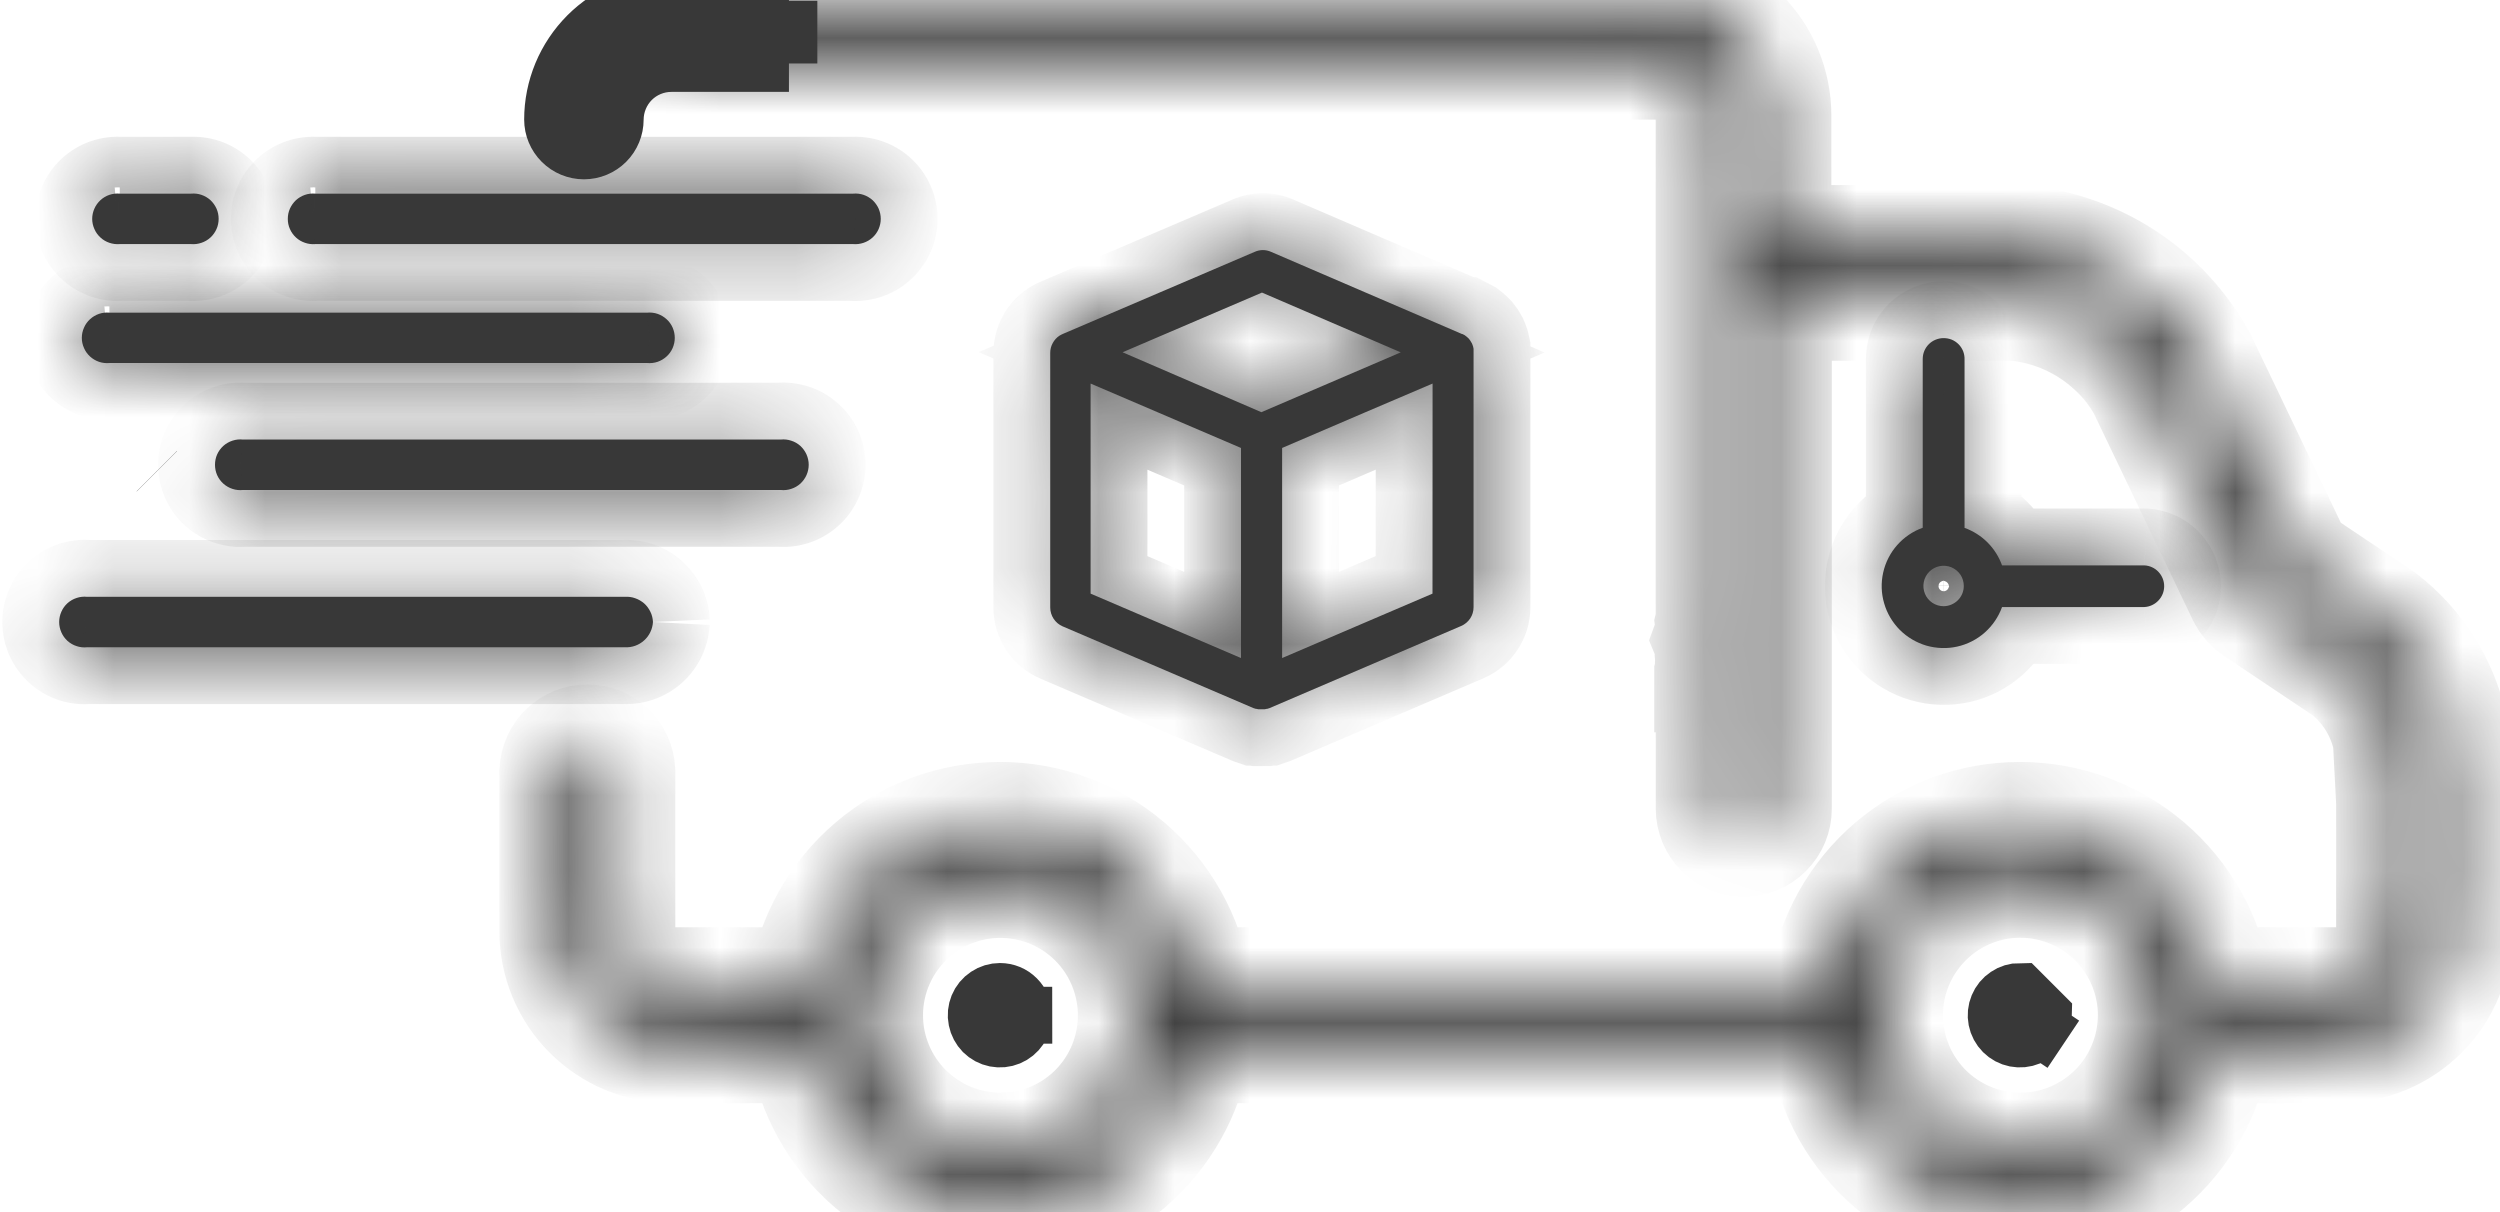
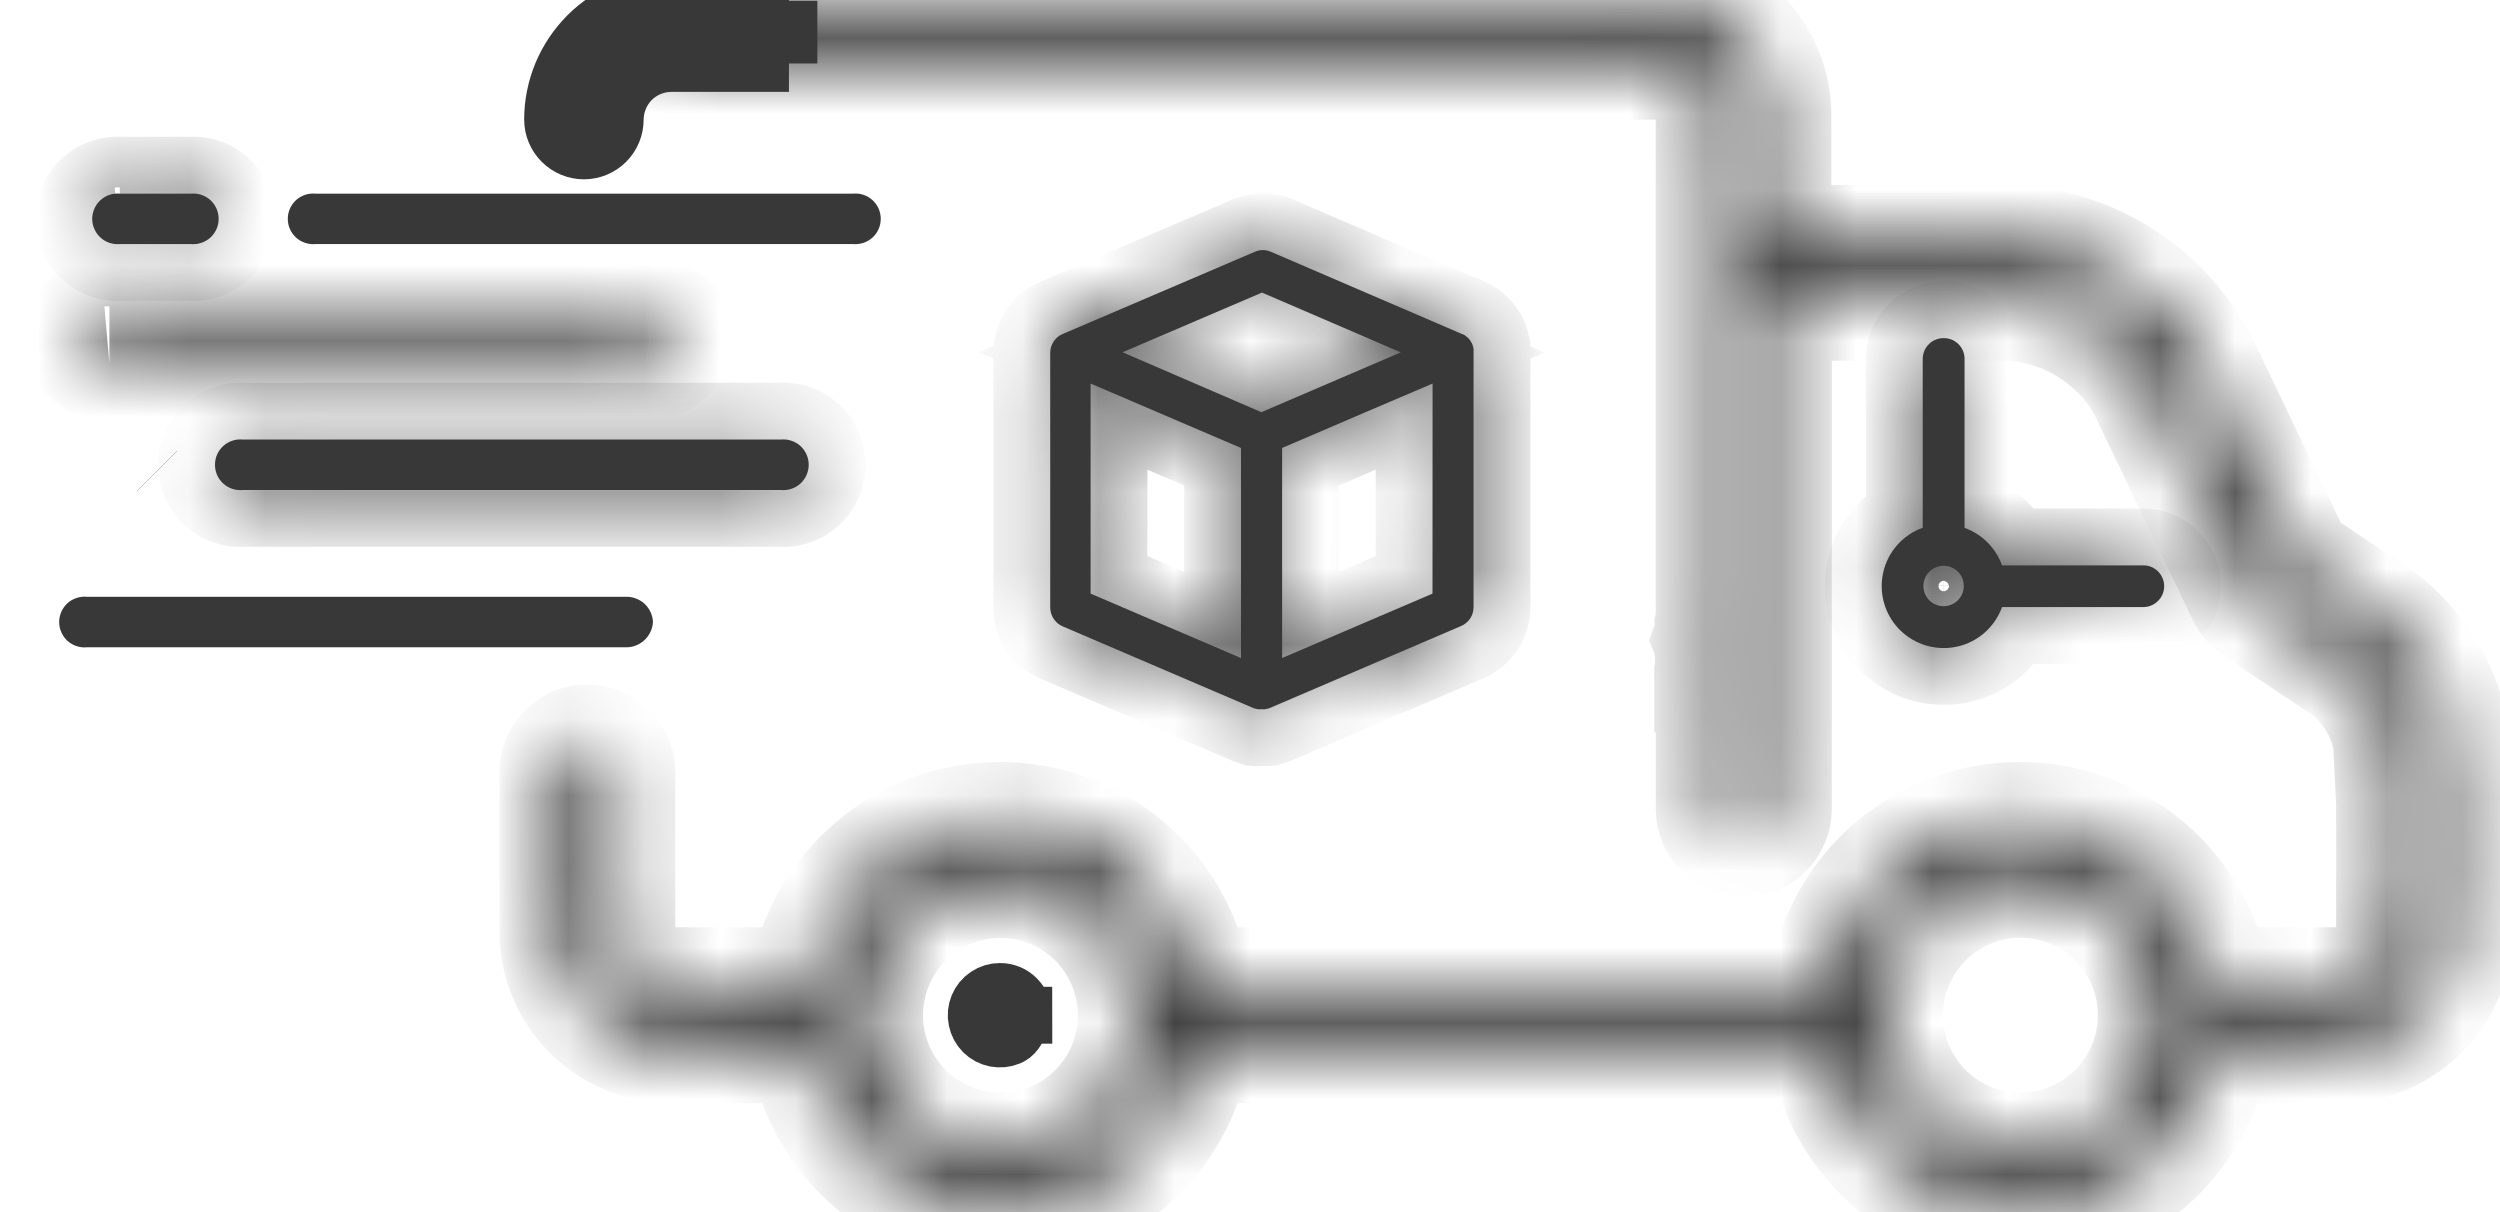
<svg xmlns="http://www.w3.org/2000/svg" width="33" height="16" viewBox="0 0 33 16" fill="none">
  <path d="M2.069 6.219L2.071 6.221L2.069 6.219Z" fill="#383838" stroke="#383838" stroke-width="0.75" />
  <mask id="path-2-inside-1_1656_4990" fill="white">
    <path d="M3.207 5.802C3.16 5.797 3.113 5.802 3.068 5.817C3.024 5.831 2.983 5.855 2.948 5.886C2.913 5.918 2.885 5.956 2.866 5.999C2.847 6.042 2.838 6.088 2.838 6.135C2.838 6.182 2.847 6.228 2.866 6.271C2.885 6.314 2.913 6.352 2.948 6.384C2.983 6.415 3.024 6.439 3.068 6.453C3.113 6.468 3.16 6.473 3.207 6.468H10.306C10.352 6.473 10.4 6.468 10.444 6.453C10.489 6.439 10.53 6.415 10.565 6.384C10.599 6.352 10.627 6.314 10.646 6.271C10.665 6.228 10.675 6.182 10.675 6.135C10.675 6.088 10.665 6.042 10.646 5.999C10.627 5.956 10.599 5.918 10.565 5.886C10.53 5.855 10.489 5.831 10.444 5.817C10.4 5.802 10.352 5.797 10.306 5.802H3.207Z" />
  </mask>
  <path d="M3.207 5.802C3.16 5.797 3.113 5.802 3.068 5.817C3.024 5.831 2.983 5.855 2.948 5.886C2.913 5.918 2.885 5.956 2.866 5.999C2.847 6.042 2.838 6.088 2.838 6.135C2.838 6.182 2.847 6.228 2.866 6.271C2.885 6.314 2.913 6.352 2.948 6.384C2.983 6.415 3.024 6.439 3.068 6.453C3.113 6.468 3.16 6.473 3.207 6.468H10.306C10.352 6.473 10.4 6.468 10.444 6.453C10.489 6.439 10.53 6.415 10.565 6.384C10.599 6.352 10.627 6.314 10.646 6.271C10.665 6.228 10.675 6.182 10.675 6.135C10.675 6.088 10.665 6.042 10.646 5.999C10.627 5.956 10.599 5.918 10.565 5.886C10.53 5.855 10.489 5.831 10.444 5.817C10.4 5.802 10.352 5.797 10.306 5.802H3.207Z" fill="#383838" />
  <path d="M3.207 5.802L3.13 6.548L3.168 6.552H3.207V5.802ZM2.838 6.135H2.088H2.838ZM3.207 6.468V5.718H3.168L3.13 5.722L3.207 6.468ZM10.306 6.468L10.382 5.722L10.344 5.718H10.306V6.468ZM10.675 6.135H11.425H10.675ZM10.306 5.802V6.552H10.344L10.382 6.548L10.306 5.802ZM3.283 5.056C3.132 5.04 2.979 5.057 2.835 5.104L3.301 6.529C3.246 6.547 3.188 6.554 3.13 6.548L3.283 5.056ZM2.835 5.104C2.691 5.151 2.558 5.228 2.445 5.33L3.451 6.443C3.408 6.482 3.357 6.511 3.301 6.529L2.835 5.104ZM2.445 5.33C2.333 5.431 2.243 5.556 2.181 5.694L3.552 6.304C3.528 6.357 3.494 6.404 3.451 6.443L2.445 5.33ZM2.181 5.694C2.119 5.833 2.088 5.983 2.088 6.135H3.587C3.587 6.193 3.575 6.251 3.552 6.304L2.181 5.694ZM2.088 6.135C2.088 6.287 2.119 6.437 2.181 6.576L3.552 5.966C3.575 6.02 3.587 6.077 3.587 6.135H2.088ZM2.181 6.576C2.243 6.714 2.333 6.839 2.445 6.94L3.451 5.827C3.494 5.866 3.528 5.913 3.552 5.966L2.181 6.576ZM2.445 6.94C2.558 7.042 2.691 7.119 2.835 7.166L3.301 5.741C3.357 5.759 3.408 5.788 3.451 5.827L2.445 6.94ZM2.835 7.166C2.979 7.213 3.132 7.23 3.283 7.214L3.13 5.722C3.188 5.716 3.246 5.723 3.301 5.741L2.835 7.166ZM3.207 7.218H10.306V5.718H3.207V7.218ZM10.229 7.214C10.38 7.23 10.533 7.213 10.677 7.166L10.211 5.741C10.266 5.723 10.325 5.716 10.382 5.722L10.229 7.214ZM10.677 7.166C10.822 7.119 10.954 7.042 11.067 6.94L10.062 5.827C10.105 5.788 10.156 5.759 10.211 5.741L10.677 7.166ZM11.067 6.94C11.18 6.839 11.27 6.714 11.332 6.576L9.961 5.966C9.984 5.913 10.019 5.866 10.062 5.827L11.067 6.94ZM11.332 6.576C11.393 6.437 11.425 6.287 11.425 6.135H9.925C9.925 6.077 9.937 6.02 9.961 5.966L11.332 6.576ZM11.425 6.135C11.425 5.983 11.393 5.833 11.332 5.694L9.961 6.304C9.937 6.251 9.925 6.193 9.925 6.135H11.425ZM11.332 5.694C11.27 5.556 11.18 5.431 11.067 5.33L10.062 6.443C10.019 6.404 9.984 6.357 9.961 6.304L11.332 5.694ZM11.067 5.33C10.954 5.228 10.822 5.151 10.677 5.104L10.211 6.529C10.156 6.511 10.105 6.482 10.062 6.443L11.067 5.33ZM10.677 5.104C10.533 5.057 10.38 5.04 10.229 5.056L10.382 6.548C10.325 6.554 10.266 6.547 10.211 6.529L10.677 5.104ZM10.306 5.052H3.207V6.552H10.306V5.052Z" fill="#383838" mask="url(#path-2-inside-1_1656_4990)" />
  <mask id="path-4-inside-2_1656_4990" fill="white">
    <path d="M31.587 10.59V12.292C31.587 12.477 31.514 12.655 31.383 12.786C31.252 12.917 31.074 12.99 30.889 12.99H29.225C29.127 12.381 28.815 11.827 28.345 11.427C27.876 11.027 27.279 10.808 26.662 10.808C26.046 10.808 25.449 11.027 24.979 11.427C24.51 11.827 24.198 12.381 24.1 12.99H15.763C15.664 12.381 15.352 11.827 14.883 11.427C14.413 11.027 13.817 10.808 13.2 10.808C12.583 10.808 11.986 11.027 11.517 11.427C11.047 11.827 10.735 12.381 10.637 12.99H8.862C8.771 12.99 8.68 12.972 8.595 12.937C8.51 12.902 8.434 12.851 8.369 12.786C8.304 12.721 8.253 12.644 8.217 12.559C8.182 12.475 8.164 12.384 8.164 12.292V10.178C8.159 10.072 8.114 9.972 8.037 9.899C7.961 9.826 7.859 9.785 7.753 9.785C7.647 9.785 7.545 9.826 7.469 9.899C7.392 9.972 7.347 10.072 7.342 10.178V12.292C7.342 12.695 7.502 13.081 7.787 13.366C8.071 13.65 8.457 13.811 8.86 13.812H10.636C10.735 14.421 11.046 14.975 11.516 15.375C11.986 15.774 12.582 15.994 13.199 15.994C13.816 15.994 14.412 15.774 14.882 15.375C15.352 14.975 15.664 14.421 15.762 13.812H24.099C24.197 14.421 24.509 14.975 24.979 15.375C25.448 15.774 26.045 15.994 26.662 15.994C27.278 15.994 27.875 15.774 28.345 15.375C28.814 14.975 29.126 14.421 29.224 13.812H30.89C31.293 13.811 31.678 13.65 31.963 13.366C32.248 13.081 32.407 12.695 32.408 12.292V10.21C32.42 9.815 32.337 9.423 32.167 9.066C31.997 8.709 31.744 8.398 31.43 8.159L30.311 7.409L29.044 4.763C28.807 4.324 28.464 3.95 28.047 3.676C27.629 3.402 27.15 3.236 26.653 3.193H26.611H23.424V1.526C23.424 1.123 23.264 0.737 22.979 0.452C22.694 0.167 22.308 0.007 21.905 0.007H8.863C8.807 0.004 8.752 0.013 8.7 0.032C8.648 0.052 8.6 0.082 8.56 0.12C8.519 0.159 8.487 0.205 8.466 0.256C8.444 0.307 8.432 0.362 8.432 0.418C8.432 0.473 8.444 0.529 8.466 0.58C8.487 0.631 8.519 0.677 8.56 0.716C8.6 0.754 8.648 0.784 8.7 0.803C8.752 0.823 8.807 0.832 8.863 0.829H21.907C22.092 0.829 22.269 0.903 22.4 1.033C22.531 1.164 22.605 1.342 22.605 1.527V8.098C22.609 8.144 22.606 8.191 22.595 8.236C22.602 8.301 22.594 8.367 22.572 8.429C22.598 8.49 22.605 8.557 22.591 8.621C22.591 8.628 22.591 8.636 22.595 8.643C22.599 8.676 22.599 8.709 22.595 8.741V8.747C22.6 8.794 22.597 8.841 22.586 8.886C22.586 8.896 22.586 8.906 22.586 8.916H22.606V10.676C22.606 10.785 22.65 10.89 22.727 10.967C22.804 11.044 22.909 11.088 23.018 11.088C23.127 11.088 23.232 11.044 23.309 10.967C23.386 10.89 23.43 10.785 23.43 10.676V4.012H26.594C27.084 4.058 27.544 4.265 27.903 4.602C28.065 4.751 28.202 4.925 28.308 5.119L29.624 7.865C29.656 7.931 29.705 7.988 29.766 8.029L30.978 8.841C31.269 9.073 31.469 9.4 31.544 9.765L31.587 10.59ZM13.205 15.173C12.736 15.173 12.285 14.986 11.953 14.654C11.621 14.322 11.434 13.871 11.434 13.402C11.434 13.051 11.538 12.709 11.733 12.417C11.928 12.126 12.205 11.899 12.528 11.765C12.852 11.631 13.209 11.596 13.553 11.665C13.896 11.733 14.212 11.902 14.46 12.15C14.708 12.398 14.876 12.714 14.944 13.058C15.013 13.402 14.977 13.758 14.843 14.082C14.709 14.406 14.482 14.682 14.19 14.877C13.898 15.072 13.556 15.175 13.205 15.175V15.173ZM26.668 15.173C26.318 15.173 25.975 15.069 25.684 14.874C25.392 14.679 25.166 14.402 25.032 14.078C24.898 13.755 24.863 13.398 24.931 13.054C25 12.71 25.169 12.395 25.417 12.147C25.665 11.899 25.98 11.731 26.324 11.662C26.668 11.594 27.025 11.63 27.348 11.764C27.672 11.898 27.949 12.125 28.143 12.417C28.338 12.709 28.442 13.051 28.442 13.402C28.441 13.635 28.395 13.866 28.305 14.081C28.216 14.296 28.085 14.492 27.92 14.656C27.755 14.821 27.558 14.951 27.343 15.04C27.127 15.129 26.896 15.174 26.663 15.173H26.668Z" />
  </mask>
  <path d="M31.587 10.59V12.292C31.587 12.477 31.514 12.655 31.383 12.786C31.252 12.917 31.074 12.99 30.889 12.99H29.225C29.127 12.381 28.815 11.827 28.345 11.427C27.876 11.027 27.279 10.808 26.662 10.808C26.046 10.808 25.449 11.027 24.979 11.427C24.51 11.827 24.198 12.381 24.1 12.99H15.763C15.664 12.381 15.352 11.827 14.883 11.427C14.413 11.027 13.817 10.808 13.2 10.808C12.583 10.808 11.986 11.027 11.517 11.427C11.047 11.827 10.735 12.381 10.637 12.99H8.862C8.771 12.99 8.68 12.972 8.595 12.937C8.51 12.902 8.434 12.851 8.369 12.786C8.304 12.721 8.253 12.644 8.217 12.559C8.182 12.475 8.164 12.384 8.164 12.292V10.178C8.159 10.072 8.114 9.972 8.037 9.899C7.961 9.826 7.859 9.785 7.753 9.785C7.647 9.785 7.545 9.826 7.469 9.899C7.392 9.972 7.347 10.072 7.342 10.178V12.292C7.342 12.695 7.502 13.081 7.787 13.366C8.071 13.65 8.457 13.811 8.86 13.812H10.636C10.735 14.421 11.046 14.975 11.516 15.375C11.986 15.774 12.582 15.994 13.199 15.994C13.816 15.994 14.412 15.774 14.882 15.375C15.352 14.975 15.664 14.421 15.762 13.812H24.099C24.197 14.421 24.509 14.975 24.979 15.375C25.448 15.774 26.045 15.994 26.662 15.994C27.278 15.994 27.875 15.774 28.345 15.375C28.814 14.975 29.126 14.421 29.224 13.812H30.89C31.293 13.811 31.678 13.65 31.963 13.366C32.248 13.081 32.407 12.695 32.408 12.292V10.21C32.42 9.815 32.337 9.423 32.167 9.066C31.997 8.709 31.744 8.398 31.43 8.159L30.311 7.409L29.044 4.763C28.807 4.324 28.464 3.95 28.047 3.676C27.629 3.402 27.15 3.236 26.653 3.193H26.611H23.424V1.526C23.424 1.123 23.264 0.737 22.979 0.452C22.694 0.167 22.308 0.007 21.905 0.007H8.863C8.807 0.004 8.752 0.013 8.7 0.032C8.648 0.052 8.6 0.082 8.56 0.12C8.519 0.159 8.487 0.205 8.466 0.256C8.444 0.307 8.432 0.362 8.432 0.418C8.432 0.473 8.444 0.529 8.466 0.58C8.487 0.631 8.519 0.677 8.56 0.716C8.6 0.754 8.648 0.784 8.7 0.803C8.752 0.823 8.807 0.832 8.863 0.829H21.907C22.092 0.829 22.269 0.903 22.4 1.033C22.531 1.164 22.605 1.342 22.605 1.527V8.098C22.609 8.144 22.606 8.191 22.595 8.236C22.602 8.301 22.594 8.367 22.572 8.429C22.598 8.49 22.605 8.557 22.591 8.621C22.591 8.628 22.591 8.636 22.595 8.643C22.599 8.676 22.599 8.709 22.595 8.741V8.747C22.6 8.794 22.597 8.841 22.586 8.886C22.586 8.896 22.586 8.906 22.586 8.916H22.606V10.676C22.606 10.785 22.65 10.89 22.727 10.967C22.804 11.044 22.909 11.088 23.018 11.088C23.127 11.088 23.232 11.044 23.309 10.967C23.386 10.89 23.43 10.785 23.43 10.676V4.012H26.594C27.084 4.058 27.544 4.265 27.903 4.602C28.065 4.751 28.202 4.925 28.308 5.119L29.624 7.865C29.656 7.931 29.705 7.988 29.766 8.029L30.978 8.841C31.269 9.073 31.469 9.4 31.544 9.765L31.587 10.59ZM13.205 15.173C12.736 15.173 12.285 14.986 11.953 14.654C11.621 14.322 11.434 13.871 11.434 13.402C11.434 13.051 11.538 12.709 11.733 12.417C11.928 12.126 12.205 11.899 12.528 11.765C12.852 11.631 13.209 11.596 13.553 11.665C13.896 11.733 14.212 11.902 14.46 12.15C14.708 12.398 14.876 12.714 14.944 13.058C15.013 13.402 14.977 13.758 14.843 14.082C14.709 14.406 14.482 14.682 14.19 14.877C13.898 15.072 13.556 15.175 13.205 15.175V15.173ZM26.668 15.173C26.318 15.173 25.975 15.069 25.684 14.874C25.392 14.679 25.166 14.402 25.032 14.078C24.898 13.755 24.863 13.398 24.931 13.054C25 12.71 25.169 12.395 25.417 12.147C25.665 11.899 25.98 11.731 26.324 11.662C26.668 11.594 27.025 11.63 27.348 11.764C27.672 11.898 27.949 12.125 28.143 12.417C28.338 12.709 28.442 13.051 28.442 13.402C28.441 13.635 28.395 13.866 28.305 14.081C28.216 14.296 28.085 14.492 27.92 14.656C27.755 14.821 27.558 14.951 27.343 15.04C27.127 15.129 26.896 15.174 26.663 15.173H26.668Z" fill="#383838" stroke="#383838" stroke-width="1.5" mask="url(#path-4-inside-2_1656_4990)" />
  <mask id="path-5-inside-3_1656_4990" fill="white">
    <path d="M25.656 4.463C25.619 4.463 25.584 4.47 25.55 4.484C25.517 4.497 25.486 4.518 25.461 4.543C25.435 4.569 25.415 4.599 25.401 4.632C25.387 4.666 25.38 4.702 25.38 4.738V6.966C25.25 7.013 25.134 7.092 25.043 7.195C24.952 7.298 24.888 7.423 24.858 7.558C24.828 7.692 24.832 7.832 24.871 7.964C24.909 8.097 24.981 8.217 25.078 8.315C25.176 8.412 25.296 8.483 25.428 8.522C25.561 8.56 25.701 8.565 25.835 8.535C25.97 8.505 26.095 8.441 26.198 8.35C26.301 8.259 26.38 8.143 26.427 8.013H28.306C28.377 8.009 28.443 7.978 28.491 7.927C28.54 7.876 28.567 7.808 28.567 7.738C28.567 7.667 28.54 7.6 28.491 7.548C28.443 7.497 28.377 7.467 28.306 7.463H26.427C26.386 7.349 26.32 7.245 26.235 7.16C26.149 7.074 26.046 7.009 25.932 6.968V4.742C25.933 4.705 25.926 4.669 25.913 4.635C25.899 4.601 25.879 4.57 25.853 4.544C25.827 4.518 25.796 4.497 25.762 4.483C25.729 4.47 25.692 4.463 25.656 4.463ZM25.656 8.002C25.603 8.002 25.551 7.986 25.507 7.957C25.463 7.927 25.429 7.886 25.409 7.837C25.389 7.788 25.384 7.734 25.394 7.683C25.404 7.631 25.43 7.583 25.467 7.546C25.504 7.509 25.552 7.483 25.604 7.473C25.655 7.463 25.709 7.468 25.758 7.488C25.806 7.508 25.848 7.543 25.878 7.586C25.907 7.63 25.922 7.682 25.922 7.735C25.922 7.805 25.894 7.873 25.844 7.923C25.794 7.973 25.726 8.001 25.656 8.002Z" />
  </mask>
  <path d="M25.656 4.463C25.619 4.463 25.584 4.47 25.55 4.484C25.517 4.497 25.486 4.518 25.461 4.543C25.435 4.569 25.415 4.599 25.401 4.632C25.387 4.666 25.38 4.702 25.38 4.738V6.966C25.25 7.013 25.134 7.092 25.043 7.195C24.952 7.298 24.888 7.423 24.858 7.558C24.828 7.692 24.832 7.832 24.871 7.964C24.909 8.097 24.981 8.217 25.078 8.315C25.176 8.412 25.296 8.483 25.428 8.522C25.561 8.56 25.701 8.565 25.835 8.535C25.97 8.505 26.095 8.441 26.198 8.35C26.301 8.259 26.38 8.143 26.427 8.013H28.306C28.377 8.009 28.443 7.978 28.491 7.927C28.54 7.876 28.567 7.808 28.567 7.738C28.567 7.667 28.54 7.6 28.491 7.548C28.443 7.497 28.377 7.467 28.306 7.463H26.427C26.386 7.349 26.32 7.245 26.235 7.16C26.149 7.074 26.046 7.009 25.932 6.968V4.742C25.933 4.705 25.926 4.669 25.913 4.635C25.899 4.601 25.879 4.57 25.853 4.544C25.827 4.518 25.796 4.497 25.762 4.483C25.729 4.47 25.692 4.463 25.656 4.463ZM25.656 8.002C25.603 8.002 25.551 7.986 25.507 7.957C25.463 7.927 25.429 7.886 25.409 7.837C25.389 7.788 25.384 7.734 25.394 7.683C25.404 7.631 25.43 7.583 25.467 7.546C25.504 7.509 25.552 7.483 25.604 7.473C25.655 7.463 25.709 7.468 25.758 7.488C25.806 7.508 25.848 7.543 25.878 7.586C25.907 7.63 25.922 7.682 25.922 7.735C25.922 7.805 25.894 7.873 25.844 7.923C25.794 7.973 25.726 8.001 25.656 8.002Z" fill="#383838" />
  <path d="M25.38 4.738H26.13V4.738L25.38 4.738ZM25.38 6.966L25.634 7.672L26.13 7.494V6.966H25.38ZM26.427 8.013V7.263H25.899L25.721 7.759L26.427 8.013ZM28.306 8.013V8.763H28.327L28.349 8.762L28.306 8.013ZM28.306 7.463L28.349 6.714L28.327 6.713H28.306V7.463ZM26.427 7.463L25.721 7.716L25.899 8.213H26.427V7.463ZM25.932 6.968H25.182V7.496L25.679 7.674L25.932 6.968ZM25.932 4.742L25.182 4.728L25.182 4.735V4.742H25.932ZM25.922 7.735L26.672 7.737V7.735H25.922ZM25.658 3.713C25.523 3.713 25.39 3.739 25.265 3.79L25.835 5.177C25.777 5.201 25.716 5.213 25.653 5.213L25.658 3.713ZM25.265 3.79C25.14 3.841 25.027 3.917 24.931 4.012L25.99 5.074C25.946 5.118 25.893 5.153 25.835 5.177L25.265 3.79ZM24.931 4.012C24.836 4.107 24.76 4.22 24.708 4.345L26.094 4.92C26.07 4.978 26.035 5.03 25.99 5.074L24.931 4.012ZM24.708 4.345C24.657 4.469 24.63 4.603 24.63 4.738L26.13 4.738C26.13 4.8 26.117 4.862 26.094 4.92L24.708 4.345ZM24.63 4.738V6.966H26.13V4.738H24.63ZM25.126 6.261C24.878 6.35 24.656 6.501 24.481 6.699L25.605 7.691C25.613 7.682 25.623 7.676 25.634 7.672L25.126 6.261ZM24.481 6.699C24.306 6.897 24.184 7.136 24.126 7.394L25.59 7.721C25.593 7.71 25.598 7.7 25.605 7.691L24.481 6.699ZM24.126 7.394C24.069 7.652 24.077 7.92 24.151 8.174L25.591 7.755C25.588 7.744 25.588 7.733 25.59 7.721L24.126 7.394ZM24.151 8.174C24.224 8.427 24.361 8.658 24.548 8.845L25.608 7.784C25.6 7.776 25.594 7.766 25.591 7.755L24.151 8.174ZM24.548 8.845C24.735 9.032 24.966 9.168 25.219 9.242L25.638 7.802C25.627 7.799 25.617 7.793 25.608 7.784L24.548 8.845ZM25.219 9.242C25.473 9.316 25.741 9.324 25.999 9.267L25.672 7.803C25.66 7.805 25.649 7.805 25.638 7.802L25.219 9.242ZM25.999 9.267C26.257 9.209 26.496 9.087 26.694 8.912L25.702 7.787C25.693 7.795 25.683 7.8 25.672 7.803L25.999 9.267ZM26.694 8.912C26.892 8.737 27.043 8.515 27.132 8.267L25.721 7.759C25.717 7.77 25.71 7.78 25.702 7.787L26.694 8.912ZM26.427 8.763H28.306V7.263H26.427V8.763ZM28.349 8.762C28.61 8.747 28.856 8.633 29.036 8.442L27.946 7.412C28.029 7.324 28.143 7.271 28.264 7.264L28.349 8.762ZM29.036 8.442C29.216 8.252 29.316 8 29.316 7.738H27.817C27.817 7.617 27.863 7.5 27.946 7.412L29.036 8.442ZM29.316 7.738C29.316 7.476 29.216 7.224 29.036 7.033L27.946 8.064C27.863 7.976 27.817 7.859 27.817 7.738H29.316ZM29.036 7.033C28.856 6.843 28.61 6.729 28.349 6.714L28.264 8.211C28.143 8.205 28.029 8.152 27.946 8.064L29.036 7.033ZM28.306 6.713H26.427V8.213H28.306V6.713ZM27.132 7.209C27.054 6.991 26.929 6.793 26.765 6.63L25.704 7.69C25.712 7.698 25.717 7.706 25.721 7.716L27.132 7.209ZM26.765 6.63C26.601 6.466 26.403 6.34 26.186 6.262L25.679 7.674C25.688 7.677 25.697 7.683 25.704 7.69L26.765 6.63ZM26.682 6.968V4.742H25.182V6.968H26.682ZM26.682 4.756C26.684 4.619 26.66 4.483 26.609 4.356L25.216 4.914C25.193 4.855 25.181 4.792 25.182 4.728L26.682 4.756ZM26.609 4.356C26.558 4.229 26.482 4.114 26.386 4.016L25.32 5.072C25.275 5.026 25.24 4.973 25.216 4.914L26.609 4.356ZM26.386 4.016C26.289 3.919 26.174 3.842 26.048 3.79L25.477 5.177C25.418 5.153 25.365 5.117 25.32 5.072L26.386 4.016ZM26.048 3.79C25.921 3.738 25.785 3.712 25.648 3.713L25.663 5.213C25.599 5.213 25.536 5.201 25.477 5.177L26.048 3.79ZM25.656 7.252C25.751 7.252 25.845 7.28 25.924 7.333L25.091 8.58C25.258 8.692 25.454 8.752 25.656 8.752V7.252ZM25.924 7.333C26.003 7.386 26.065 7.462 26.102 7.55L24.716 8.124C24.793 8.31 24.923 8.469 25.091 8.58L25.924 7.333ZM26.102 7.55C26.138 7.638 26.148 7.735 26.129 7.829L24.658 7.536C24.619 7.734 24.639 7.938 24.716 8.124L26.102 7.55ZM26.129 7.829C26.111 7.923 26.065 8.009 25.997 8.076L24.936 7.016C24.794 7.158 24.698 7.339 24.658 7.536L26.129 7.829ZM25.997 8.076C25.93 8.144 25.843 8.19 25.75 8.209L25.457 6.737C25.26 6.777 25.079 6.873 24.936 7.016L25.997 8.076ZM25.75 8.209C25.656 8.227 25.559 8.218 25.471 8.181L26.045 6.795C25.859 6.718 25.654 6.698 25.457 6.737L25.75 8.209ZM25.471 8.181C25.382 8.144 25.307 8.083 25.254 8.003L26.501 7.17C26.389 7.003 26.23 6.872 26.045 6.795L25.471 8.181ZM25.254 8.003C25.201 7.924 25.172 7.83 25.172 7.735H26.672C26.672 7.534 26.613 7.337 26.501 7.17L25.254 8.003ZM25.172 7.732C25.173 7.605 25.224 7.483 25.314 7.393L26.374 8.454C26.564 8.264 26.672 8.006 26.672 7.737L25.172 7.732ZM25.314 7.393C25.404 7.303 25.526 7.252 25.653 7.252L25.658 8.752C25.927 8.751 26.184 8.643 26.374 8.454L25.314 7.393Z" fill="#383838" mask="url(#path-5-inside-3_1656_4990)" />
-   <path d="M13.025 13.14C13.077 13.105 13.137 13.087 13.199 13.087C13.283 13.087 13.363 13.12 13.421 13.179C13.48 13.238 13.514 13.318 13.514 13.402L13.889 13.401H13.514C13.514 13.463 13.495 13.524 13.461 13.575C13.426 13.627 13.377 13.667 13.32 13.691C13.262 13.715 13.199 13.721 13.138 13.709C13.077 13.697 13.021 13.667 12.977 13.623C12.934 13.579 12.904 13.523 12.892 13.462C12.879 13.401 12.886 13.338 12.909 13.281C12.933 13.223 12.973 13.174 13.025 13.14Z" fill="#383838" stroke="#383838" stroke-width="0.75" />
-   <path d="M26.489 13.14C26.54 13.105 26.601 13.087 26.663 13.087L26.977 13.401C26.977 13.463 26.959 13.524 26.924 13.575L27.236 13.784L26.924 13.575C26.89 13.627 26.841 13.667 26.784 13.691C26.726 13.715 26.663 13.721 26.602 13.709C26.541 13.697 26.485 13.667 26.441 13.623C26.397 13.579 26.367 13.523 26.355 13.462C26.343 13.401 26.349 13.338 26.373 13.281C26.397 13.223 26.437 13.174 26.489 13.14Z" fill="#383838" stroke="#383838" stroke-width="0.75" />
+   <path d="M13.025 13.14C13.077 13.105 13.137 13.087 13.199 13.087C13.283 13.087 13.363 13.12 13.421 13.179C13.48 13.238 13.514 13.318 13.514 13.402L13.889 13.401H13.514C13.426 13.627 13.377 13.667 13.32 13.691C13.262 13.715 13.199 13.721 13.138 13.709C13.077 13.697 13.021 13.667 12.977 13.623C12.934 13.579 12.904 13.523 12.892 13.462C12.879 13.401 12.886 13.338 12.909 13.281C12.933 13.223 12.973 13.174 13.025 13.14Z" fill="#383838" stroke="#383838" stroke-width="0.75" />
  <mask id="path-9-inside-4_1656_4990" fill="white">
    <path d="M1.581 3.222H2.523C2.569 3.226 2.616 3.22 2.659 3.205C2.703 3.19 2.744 3.167 2.778 3.135C2.812 3.104 2.839 3.066 2.858 3.023C2.877 2.981 2.886 2.935 2.886 2.889C2.886 2.842 2.877 2.797 2.858 2.754C2.839 2.712 2.812 2.674 2.778 2.642C2.744 2.611 2.703 2.587 2.659 2.572C2.616 2.557 2.569 2.552 2.523 2.556H1.581C1.535 2.552 1.488 2.557 1.444 2.572C1.4 2.587 1.36 2.611 1.326 2.642C1.292 2.674 1.264 2.712 1.246 2.754C1.227 2.797 1.217 2.842 1.217 2.889C1.217 2.935 1.227 2.981 1.246 3.023C1.264 3.066 1.292 3.104 1.326 3.135C1.36 3.167 1.4 3.19 1.444 3.205C1.488 3.22 1.535 3.226 1.581 3.222Z" />
  </mask>
  <path d="M1.581 3.222H2.523C2.569 3.226 2.616 3.22 2.659 3.205C2.703 3.19 2.744 3.167 2.778 3.135C2.812 3.104 2.839 3.066 2.858 3.023C2.877 2.981 2.886 2.935 2.886 2.889C2.886 2.842 2.877 2.797 2.858 2.754C2.839 2.712 2.812 2.674 2.778 2.642C2.744 2.611 2.703 2.587 2.659 2.572C2.616 2.557 2.569 2.552 2.523 2.556H1.581C1.535 2.552 1.488 2.557 1.444 2.572C1.4 2.587 1.36 2.611 1.326 2.642C1.292 2.674 1.264 2.712 1.246 2.754C1.227 2.797 1.217 2.842 1.217 2.889C1.217 2.935 1.227 2.981 1.246 3.023C1.264 3.066 1.292 3.104 1.326 3.135C1.36 3.167 1.4 3.19 1.444 3.205C1.488 3.22 1.535 3.226 1.581 3.222Z" fill="#383838" />
  <path d="M2.523 3.222L2.589 2.475L2.556 2.472H2.523V3.222ZM2.523 2.556V3.306H2.556L2.589 3.303L2.523 2.556ZM1.581 2.556L1.514 3.303L1.548 3.306H1.581V2.556ZM1.581 3.971H2.523V2.472H1.581V3.971ZM2.457 3.969C2.607 3.982 2.758 3.964 2.9 3.916L2.419 2.495C2.473 2.476 2.531 2.469 2.589 2.475L2.457 3.969ZM2.9 3.916C3.042 3.867 3.173 3.79 3.284 3.688L2.272 2.582C2.314 2.543 2.365 2.513 2.419 2.495L2.9 3.916ZM3.284 3.688C3.395 3.587 3.484 3.463 3.544 3.326L2.172 2.721C2.195 2.668 2.229 2.621 2.272 2.582L3.284 3.688ZM3.544 3.326C3.605 3.188 3.636 3.039 3.636 2.889H2.136C2.136 2.831 2.148 2.774 2.172 2.721L3.544 3.326ZM3.636 2.889C3.636 2.738 3.605 2.59 3.544 2.452L2.172 3.056C2.148 3.003 2.136 2.946 2.136 2.889H3.636ZM3.544 2.452C3.484 2.314 3.395 2.191 3.284 2.089L2.272 3.196C2.229 3.157 2.195 3.109 2.172 3.056L3.544 2.452ZM3.284 2.089C3.173 1.987 3.042 1.91 2.9 1.862L2.419 3.283C2.365 3.264 2.314 3.235 2.272 3.196L3.284 2.089ZM2.9 1.862C2.757 1.814 2.606 1.796 2.457 1.809L2.589 3.303C2.532 3.308 2.474 3.301 2.419 3.283L2.9 1.862ZM2.523 1.806H1.581V3.306H2.523V1.806ZM1.647 1.809C1.497 1.796 1.346 1.814 1.204 1.862L1.685 3.283C1.63 3.301 1.572 3.308 1.514 3.303L1.647 1.809ZM1.204 1.862C1.061 1.91 0.93 1.987 0.819 2.089L1.832 3.196C1.789 3.235 1.739 3.264 1.685 3.283L1.204 1.862ZM0.819 2.089C0.708 2.191 0.62 2.314 0.559 2.452L1.932 3.056C1.909 3.109 1.875 3.157 1.832 3.196L0.819 2.089ZM0.559 2.452C0.499 2.59 0.467 2.738 0.467 2.889H1.967C1.967 2.946 1.955 3.003 1.932 3.056L0.559 2.452ZM0.467 2.889C0.467 3.039 0.499 3.188 0.559 3.326L1.932 2.721C1.955 2.774 1.967 2.831 1.967 2.889H0.467ZM0.559 3.326C0.62 3.463 0.708 3.587 0.819 3.688L1.832 2.582C1.875 2.621 1.909 2.668 1.932 2.721L0.559 3.326ZM0.819 3.688C0.93 3.79 1.061 3.867 1.204 3.916L1.685 2.495C1.739 2.513 1.789 2.543 1.832 2.582L0.819 3.688ZM1.204 3.916C1.346 3.964 1.497 3.982 1.647 3.969L1.514 2.475C1.572 2.469 1.63 2.476 1.685 2.495L1.204 3.916Z" fill="#383838" mask="url(#path-9-inside-4_1656_4990)" />
  <mask id="path-11-inside-5_1656_4990" fill="white">
-     <path d="M4.162 3.222H11.262C11.309 3.226 11.355 3.22 11.399 3.205C11.443 3.19 11.483 3.167 11.518 3.135C11.552 3.104 11.579 3.066 11.598 3.023C11.616 2.981 11.626 2.935 11.626 2.889C11.626 2.842 11.616 2.797 11.598 2.754C11.579 2.712 11.552 2.674 11.518 2.642C11.483 2.611 11.443 2.587 11.399 2.572C11.355 2.557 11.309 2.552 11.262 2.556H4.162C4.116 2.552 4.069 2.557 4.026 2.572C3.982 2.587 3.941 2.611 3.907 2.642C3.873 2.674 3.846 2.712 3.827 2.754C3.808 2.797 3.799 2.842 3.799 2.889C3.799 2.935 3.808 2.981 3.827 3.023C3.846 3.066 3.873 3.104 3.907 3.135C3.941 3.167 3.982 3.19 4.026 3.205C4.069 3.22 4.116 3.226 4.162 3.222Z" />
-   </mask>
+     </mask>
  <path d="M4.162 3.222H11.262C11.309 3.226 11.355 3.22 11.399 3.205C11.443 3.19 11.483 3.167 11.518 3.135C11.552 3.104 11.579 3.066 11.598 3.023C11.616 2.981 11.626 2.935 11.626 2.889C11.626 2.842 11.616 2.797 11.598 2.754C11.579 2.712 11.552 2.674 11.518 2.642C11.483 2.611 11.443 2.587 11.399 2.572C11.355 2.557 11.309 2.552 11.262 2.556H4.162C4.116 2.552 4.069 2.557 4.026 2.572C3.982 2.587 3.941 2.611 3.907 2.642C3.873 2.674 3.846 2.712 3.827 2.754C3.808 2.797 3.799 2.842 3.799 2.889C3.799 2.935 3.808 2.981 3.827 3.023C3.846 3.066 3.873 3.104 3.907 3.135C3.941 3.167 3.982 3.19 4.026 3.205C4.069 3.22 4.116 3.226 4.162 3.222Z" fill="#383838" />
  <path d="M11.262 3.222L11.329 2.475L11.296 2.472H11.262V3.222ZM11.262 2.556V3.306H11.296L11.329 3.303L11.262 2.556ZM4.162 2.556L4.096 3.303L4.129 3.306H4.162V2.556ZM4.162 3.971H11.262V2.472H4.162V3.971ZM11.196 3.969C11.346 3.982 11.497 3.964 11.639 3.916L11.159 2.495C11.213 2.476 11.271 2.469 11.329 2.475L11.196 3.969ZM11.639 3.916C11.782 3.867 11.913 3.79 12.024 3.688L11.011 2.582C11.054 2.543 11.104 2.513 11.159 2.495L11.639 3.916ZM12.024 3.688C12.135 3.587 12.223 3.463 12.284 3.326L10.911 2.721C10.935 2.668 10.969 2.621 11.011 2.582L12.024 3.688ZM12.284 3.326C12.345 3.188 12.376 3.039 12.376 2.889H10.876C10.876 2.831 10.888 2.774 10.911 2.721L12.284 3.326ZM12.376 2.889C12.376 2.738 12.345 2.59 12.284 2.452L10.911 3.056C10.888 3.003 10.876 2.946 10.876 2.889H12.376ZM12.284 2.452C12.223 2.314 12.135 2.191 12.024 2.089L11.011 3.196C10.969 3.157 10.935 3.109 10.911 3.056L12.284 2.452ZM12.024 2.089C11.913 1.987 11.782 1.91 11.639 1.862L11.159 3.283C11.104 3.264 11.054 3.235 11.011 3.196L12.024 2.089ZM11.639 1.862C11.497 1.814 11.346 1.796 11.196 1.809L11.329 3.303C11.271 3.308 11.213 3.301 11.159 3.283L11.639 1.862ZM11.262 1.806H4.162V3.306H11.262V1.806ZM4.229 1.809C4.079 1.796 3.928 1.814 3.785 1.862L4.266 3.283C4.211 3.301 4.153 3.308 4.096 3.303L4.229 1.809ZM3.785 1.862C3.643 1.91 3.512 1.987 3.401 2.089L4.413 3.196C4.371 3.235 4.32 3.264 4.266 3.283L3.785 1.862ZM3.401 2.089C3.29 2.191 3.201 2.314 3.141 2.452L4.513 3.056C4.49 3.109 4.456 3.157 4.413 3.196L3.401 2.089ZM3.141 2.452C3.08 2.59 3.049 2.738 3.049 2.889H4.549C4.549 2.946 4.537 3.003 4.513 3.056L3.141 2.452ZM3.049 2.889C3.049 3.039 3.08 3.188 3.141 3.326L4.513 2.721C4.537 2.774 4.549 2.831 4.549 2.889H3.049ZM3.141 3.326C3.201 3.463 3.29 3.587 3.401 3.688L4.413 2.582C4.456 2.621 4.49 2.668 4.513 2.721L3.141 3.326ZM3.401 3.688C3.512 3.79 3.643 3.867 3.785 3.916L4.266 2.495C4.32 2.513 4.371 2.543 4.413 2.582L3.401 3.688ZM3.785 3.916C3.927 3.964 4.078 3.982 4.229 3.969L4.096 2.475C4.154 2.469 4.212 2.476 4.266 2.495L3.785 3.916Z" fill="#383838" mask="url(#path-11-inside-5_1656_4990)" />
  <mask id="path-13-inside-6_1656_4990" fill="white">
    <path d="M1.444 4.792H8.543C8.589 4.796 8.636 4.791 8.68 4.776C8.724 4.761 8.764 4.737 8.798 4.706C8.833 4.675 8.86 4.637 8.879 4.594C8.897 4.552 8.907 4.506 8.907 4.46C8.907 4.413 8.897 4.367 8.879 4.325C8.86 4.282 8.833 4.244 8.798 4.213C8.764 4.182 8.724 4.158 8.68 4.143C8.636 4.128 8.589 4.123 8.543 4.127H1.444C1.398 4.123 1.351 4.128 1.307 4.143C1.263 4.158 1.223 4.182 1.189 4.213C1.155 4.244 1.127 4.282 1.109 4.325C1.09 4.367 1.08 4.413 1.08 4.46C1.08 4.506 1.09 4.552 1.109 4.594C1.127 4.637 1.155 4.675 1.189 4.706C1.223 4.737 1.263 4.761 1.307 4.776C1.351 4.791 1.398 4.796 1.444 4.792Z" />
  </mask>
-   <path d="M1.444 4.792H8.543C8.589 4.796 8.636 4.791 8.68 4.776C8.724 4.761 8.764 4.737 8.798 4.706C8.833 4.675 8.86 4.637 8.879 4.594C8.897 4.552 8.907 4.506 8.907 4.46C8.907 4.413 8.897 4.367 8.879 4.325C8.86 4.282 8.833 4.244 8.798 4.213C8.764 4.182 8.724 4.158 8.68 4.143C8.636 4.128 8.589 4.123 8.543 4.127H1.444C1.398 4.123 1.351 4.128 1.307 4.143C1.263 4.158 1.223 4.182 1.189 4.213C1.155 4.244 1.127 4.282 1.109 4.325C1.09 4.367 1.08 4.413 1.08 4.46C1.08 4.506 1.09 4.552 1.109 4.594C1.127 4.637 1.155 4.675 1.189 4.706C1.223 4.737 1.263 4.761 1.307 4.776C1.351 4.791 1.398 4.796 1.444 4.792Z" fill="#383838" />
  <path d="M8.543 4.792L8.61 4.045L8.576 4.042H8.543V4.792ZM8.543 4.127V4.877H8.576L8.61 4.874L8.543 4.127ZM1.444 4.127L1.378 4.874L1.411 4.877H1.444V4.127ZM1.444 5.542H8.543V4.042H1.444V5.542ZM8.477 5.539C8.627 5.553 8.778 5.535 8.92 5.486L8.439 4.066C8.494 4.047 8.552 4.04 8.61 4.045L8.477 5.539ZM8.92 5.486C9.063 5.438 9.194 5.361 9.305 5.259L8.292 4.153C8.335 4.114 8.385 4.084 8.439 4.066L8.92 5.486ZM9.305 5.259C9.416 5.158 9.504 5.034 9.565 4.896L8.192 4.292C8.215 4.239 8.249 4.192 8.292 4.153L9.305 5.259ZM9.565 4.896C9.626 4.759 9.657 4.61 9.657 4.46H8.157C8.157 4.402 8.169 4.345 8.192 4.292L9.565 4.896ZM9.657 4.46C9.657 4.309 9.626 4.16 9.565 4.023L8.192 4.627C8.169 4.574 8.157 4.517 8.157 4.46H9.657ZM9.565 4.023C9.504 3.885 9.416 3.761 9.305 3.66L8.292 4.766C8.249 4.727 8.215 4.68 8.192 4.627L9.565 4.023ZM9.305 3.66C9.194 3.558 9.063 3.481 8.92 3.433L8.439 4.854C8.385 4.835 8.335 4.805 8.292 4.766L9.305 3.66ZM8.92 3.433C8.778 3.385 8.627 3.366 8.477 3.38L8.61 4.874C8.552 4.879 8.494 4.872 8.439 4.854L8.92 3.433ZM8.543 3.377H1.444V4.877H8.543V3.377ZM1.51 3.38C1.36 3.366 1.209 3.385 1.067 3.433L1.548 4.854C1.493 4.872 1.435 4.879 1.378 4.874L1.51 3.38ZM1.067 3.433C0.924 3.481 0.793 3.558 0.683 3.66L1.695 4.766C1.653 4.805 1.602 4.835 1.548 4.854L1.067 3.433ZM0.683 3.66C0.572 3.761 0.483 3.885 0.422 4.023L1.795 4.627C1.772 4.68 1.738 4.727 1.695 4.766L0.683 3.66ZM0.422 4.023C0.362 4.16 0.33 4.309 0.33 4.46H1.83C1.83 4.517 1.818 4.574 1.795 4.627L0.422 4.023ZM0.33 4.46C0.33 4.61 0.362 4.759 0.422 4.896L1.795 4.292C1.818 4.345 1.83 4.402 1.83 4.46H0.33ZM0.422 4.896C0.483 5.034 0.572 5.158 0.683 5.259L1.695 4.153C1.738 4.192 1.772 4.239 1.795 4.292L0.422 4.896ZM0.683 5.259C0.793 5.361 0.924 5.438 1.067 5.486L1.548 4.066C1.602 4.084 1.653 4.114 1.695 4.153L0.683 5.259ZM1.067 5.486C1.209 5.535 1.36 5.553 1.51 5.539L1.378 4.045C1.435 4.04 1.493 4.047 1.548 4.066L1.067 5.486Z" fill="#383838" mask="url(#path-13-inside-6_1656_4990)" />
  <mask id="path-15-inside-7_1656_4990" fill="white">
    <path d="M8.619 8.21C8.617 8.164 8.606 8.118 8.586 8.077C8.566 8.035 8.538 7.997 8.504 7.966C8.469 7.936 8.429 7.912 8.385 7.897C8.342 7.881 8.295 7.875 8.249 7.878H1.15C1.103 7.873 1.056 7.878 1.012 7.893C0.967 7.907 0.926 7.931 0.891 7.962C0.856 7.994 0.829 8.032 0.81 8.075C0.791 8.118 0.781 8.164 0.781 8.211C0.781 8.258 0.791 8.304 0.81 8.347C0.829 8.39 0.856 8.428 0.891 8.46C0.926 8.491 0.967 8.515 1.012 8.529C1.056 8.544 1.103 8.549 1.15 8.544H8.249C8.342 8.549 8.434 8.516 8.503 8.453C8.572 8.391 8.614 8.303 8.619 8.21Z" />
  </mask>
  <path d="M8.619 8.21C8.617 8.164 8.606 8.118 8.586 8.077C8.566 8.035 8.538 7.997 8.504 7.966C8.469 7.936 8.429 7.912 8.385 7.897C8.342 7.881 8.295 7.875 8.249 7.878H1.15C1.103 7.873 1.056 7.878 1.012 7.893C0.967 7.907 0.926 7.931 0.891 7.962C0.856 7.994 0.829 8.032 0.81 8.075C0.791 8.118 0.781 8.164 0.781 8.211C0.781 8.258 0.791 8.304 0.81 8.347C0.829 8.39 0.856 8.428 0.891 8.46C0.926 8.491 0.967 8.515 1.012 8.529C1.056 8.544 1.103 8.549 1.15 8.544H8.249C8.342 8.549 8.434 8.516 8.503 8.453C8.572 8.391 8.614 8.303 8.619 8.21Z" fill="#383838" />
-   <path d="M8.249 7.878V8.628H8.272L8.295 8.626L8.249 7.878ZM1.15 7.878L1.073 8.624L1.112 8.628H1.15V7.878ZM1.15 8.544V7.794H1.112L1.073 7.798L1.15 8.544ZM8.249 8.544L8.285 7.795L8.267 7.794H8.249V8.544ZM9.368 8.176C9.362 8.03 9.326 7.887 9.264 7.756L7.908 8.398C7.885 8.35 7.872 8.297 7.87 8.244L9.368 8.176ZM9.264 7.756C9.201 7.624 9.113 7.506 9.005 7.409L8.002 8.524C7.963 8.489 7.931 8.446 7.908 8.398L9.264 7.756ZM9.005 7.409C8.896 7.311 8.77 7.236 8.632 7.188L8.138 8.605C8.088 8.587 8.042 8.56 8.002 8.524L9.005 7.409ZM8.632 7.188C8.495 7.14 8.349 7.12 8.203 7.129L8.295 8.626C8.242 8.63 8.189 8.622 8.138 8.605L8.632 7.188ZM8.249 7.128H1.15V8.628H8.249V7.128ZM1.226 7.132C1.075 7.116 0.923 7.133 0.778 7.18L1.245 8.605C1.19 8.623 1.131 8.63 1.073 8.624L1.226 7.132ZM0.778 7.18C0.634 7.227 0.501 7.304 0.389 7.406L1.394 8.519C1.351 8.558 1.3 8.587 1.245 8.605L0.778 7.18ZM0.389 7.406C0.276 7.507 0.186 7.632 0.124 7.77L1.495 8.379C1.471 8.432 1.437 8.48 1.394 8.519L0.389 7.406ZM0.124 7.77C0.063 7.909 0.031 8.059 0.031 8.211H1.531C1.531 8.269 1.519 8.326 1.495 8.379L0.124 7.77ZM0.031 8.211C0.031 8.363 0.063 8.513 0.124 8.652L1.495 8.042C1.519 8.095 1.531 8.153 1.531 8.211H0.031ZM0.124 8.652C0.186 8.79 0.276 8.915 0.389 9.016L1.394 7.903C1.437 7.942 1.471 7.989 1.495 8.042L0.124 8.652ZM0.389 9.016C0.501 9.118 0.634 9.195 0.778 9.242L1.245 7.816C1.3 7.835 1.351 7.864 1.394 7.903L0.389 9.016ZM0.778 9.242C0.923 9.289 1.075 9.306 1.226 9.29L1.073 7.798C1.131 7.792 1.19 7.798 1.245 7.816L0.778 9.242ZM1.15 9.294H8.249V7.794H1.15V9.294ZM8.213 9.293C8.504 9.307 8.789 9.205 9.006 9.01L8 7.897C8.078 7.827 8.181 7.79 8.285 7.795L8.213 9.293ZM9.006 9.01C9.222 8.814 9.352 8.541 9.368 8.25L7.87 8.17C7.876 8.066 7.922 7.967 8 7.897L9.006 9.01Z" fill="#383838" mask="url(#path-15-inside-7_1656_4990)" />
  <mask id="path-17-inside-8_1656_4990" fill="white">
    <path d="M16.546 9.347L16.574 9.356H16.579L16.609 9.362H16.617C16.629 9.363 16.64 9.363 16.651 9.362C16.663 9.363 16.675 9.363 16.686 9.362H16.695L16.724 9.356H16.73L16.758 9.347L19.287 8.263C19.336 8.242 19.377 8.208 19.407 8.163C19.436 8.119 19.451 8.068 19.451 8.015V4.652C19.452 4.64 19.452 4.628 19.451 4.615V4.604L19.446 4.58L19.442 4.566L19.434 4.544L19.429 4.532L19.417 4.512L19.41 4.5L19.395 4.479L19.389 4.471C19.38 4.463 19.372 4.454 19.362 4.446L19.356 4.442L19.336 4.426L19.325 4.42L19.303 4.409H19.298L16.777 3.324C16.743 3.309 16.707 3.301 16.67 3.301C16.633 3.301 16.597 3.309 16.563 3.324L14.034 4.406C14.017 4.413 14.001 4.422 13.985 4.431C13.947 4.456 13.917 4.49 13.896 4.529C13.874 4.568 13.863 4.612 13.863 4.657V8.019C13.863 8.072 13.879 8.124 13.908 8.168C13.937 8.212 13.978 8.247 14.027 8.268L16.546 9.347ZM18.909 7.836L16.924 8.686V5.913L18.022 5.442L18.91 5.063L18.909 7.836ZM16.658 3.862L18.49 4.651L16.65 5.441L14.818 4.65L16.658 3.862ZM14.396 5.063L16.381 5.913V8.686L14.396 7.836V5.063Z" />
  </mask>
  <path d="M16.546 9.347L16.574 9.356H16.579L16.609 9.362H16.617C16.629 9.363 16.64 9.363 16.651 9.362C16.663 9.363 16.675 9.363 16.686 9.362H16.695L16.724 9.356H16.73L16.758 9.347L19.287 8.263C19.336 8.242 19.377 8.208 19.407 8.163C19.436 8.119 19.451 8.068 19.451 8.015V4.652C19.452 4.64 19.452 4.628 19.451 4.615V4.604L19.446 4.58L19.442 4.566L19.434 4.544L19.429 4.532L19.417 4.512L19.41 4.5L19.395 4.479L19.389 4.471C19.38 4.463 19.372 4.454 19.362 4.446L19.356 4.442L19.336 4.426L19.325 4.42L19.303 4.409H19.298L16.777 3.324C16.743 3.309 16.707 3.301 16.67 3.301C16.633 3.301 16.597 3.309 16.563 3.324L14.034 4.406C14.017 4.413 14.001 4.422 13.985 4.431C13.947 4.456 13.917 4.49 13.896 4.529C13.874 4.568 13.863 4.612 13.863 4.657V8.019C13.863 8.072 13.879 8.124 13.908 8.168C13.937 8.212 13.978 8.247 14.027 8.268L16.546 9.347ZM18.909 7.836L16.924 8.686V5.913L18.022 5.442L18.91 5.063L18.909 7.836ZM16.658 3.862L18.49 4.651L16.65 5.441L14.818 4.65L16.658 3.862ZM14.396 5.063L16.381 5.913V8.686L14.396 7.836V5.063Z" fill="#383838" />
  <path d="M16.546 9.347L16.251 10.036L16.276 10.047L16.302 10.056L16.546 9.347ZM16.574 9.356L16.33 10.065L16.449 10.106H16.574V9.356ZM16.579 9.356L16.731 8.622L16.656 8.606H16.579V9.356ZM16.609 9.362L16.457 10.097L16.532 10.112H16.609V9.362ZM16.617 9.362L16.673 8.614L16.645 8.612H16.617V9.362ZM16.651 9.362L16.708 8.614L16.652 8.61L16.595 8.614L16.651 9.362ZM16.686 9.362V8.612H16.658L16.629 8.614L16.686 9.362ZM16.695 9.362V10.112H16.774L16.851 10.096L16.695 9.362ZM16.724 9.356V8.606H16.645L16.568 8.623L16.724 9.356ZM16.73 9.356V10.106H16.855L16.974 10.065L16.73 9.356ZM16.758 9.347L17.001 10.056L17.028 10.047L17.053 10.036L16.758 9.347ZM19.287 8.263L19.583 8.953L19.584 8.952L19.287 8.263ZM19.451 8.015L20.201 8.016V8.015H19.451ZM19.451 4.652L18.703 4.596L18.701 4.624V4.652H19.451ZM19.451 4.615H18.701V4.644L18.703 4.672L19.451 4.615ZM19.451 4.604H20.201V4.525L20.185 4.447L19.451 4.604ZM19.446 4.58L20.179 4.423L20.172 4.389L20.162 4.356L19.446 4.58ZM19.442 4.566L20.158 4.342L20.153 4.327L20.147 4.312L19.442 4.566ZM19.434 4.544L20.14 4.29L20.132 4.269L20.123 4.248L19.434 4.544ZM19.429 4.532L20.118 4.236L20.102 4.198L20.082 4.163L19.429 4.532ZM19.417 4.512L20.07 4.143L20.063 4.131L20.056 4.119L19.417 4.512ZM19.41 4.5L20.049 4.107L20.031 4.078L20.01 4.05L19.41 4.5ZM19.395 4.479L19.995 4.029L19.986 4.018L19.395 4.479ZM19.389 4.471L19.98 4.011L19.96 3.984L19.937 3.96L19.389 4.471ZM19.362 4.446L19.855 3.881L19.828 3.857L19.798 3.836L19.362 4.446ZM19.356 4.442L18.895 5.033L18.907 5.043L18.92 5.052L19.356 4.442ZM19.336 4.426L19.798 3.835L19.748 3.796L19.692 3.766L19.336 4.426ZM19.325 4.42L19.681 3.76L19.671 3.755L19.325 4.42ZM19.303 4.409L19.649 3.743L19.486 3.659H19.303V4.409ZM19.298 4.409L19.001 5.098L19.143 5.159H19.298V4.409ZM16.777 3.324L16.477 4.011L16.48 4.012L16.777 3.324ZM16.563 3.324L16.858 4.013L16.863 4.011L16.563 3.324ZM14.034 4.406L14.326 5.097L14.329 5.096L14.034 4.406ZM13.985 4.431L13.59 3.794L13.581 3.8L13.572 3.806L13.985 4.431ZM13.863 4.657L13.113 4.654V4.657H13.863ZM13.863 8.019H13.113L13.113 8.021L13.863 8.019ZM14.027 8.268L13.73 8.956L13.732 8.957L14.027 8.268ZM18.909 7.836L19.204 8.525L19.659 8.33L19.659 7.836L18.909 7.836ZM16.924 8.686H16.174V9.823L17.219 9.376L16.924 8.686ZM16.924 5.913L16.628 5.224L16.174 5.419V5.913H16.924ZM18.022 5.442L17.727 4.753L17.726 4.753L18.022 5.442ZM18.91 5.063L19.66 5.063L19.66 3.927L18.615 4.373L18.91 5.063ZM16.658 3.862L16.955 3.173L16.659 3.046L16.363 3.172L16.658 3.862ZM18.49 4.651L18.786 5.34L20.389 4.653L18.787 3.962L18.49 4.651ZM16.65 5.441L16.353 6.129L16.649 6.257L16.945 6.13L16.65 5.441ZM14.818 4.65L14.523 3.961L12.919 4.648L14.521 5.339L14.818 4.65ZM14.396 5.063L14.691 4.374L13.646 3.926V5.063H14.396ZM16.381 5.913H17.131V5.419L16.676 5.224L16.381 5.913ZM16.381 8.686L16.086 9.376L17.131 9.823V8.686H16.381ZM14.396 7.836H13.646V8.33L14.1 8.525L14.396 7.836ZM16.302 10.056L16.33 10.065L16.817 8.647L16.789 8.637L16.302 10.056ZM16.574 10.106H16.579V8.606H16.574V10.106ZM16.427 10.091L16.457 10.097L16.76 8.628L16.731 8.622L16.427 10.091ZM16.609 10.112H16.617V8.612H16.609V10.112ZM16.561 10.11C16.61 10.114 16.659 10.114 16.707 10.11L16.595 8.614C16.621 8.612 16.647 8.612 16.673 8.614L16.561 10.11ZM16.594 10.11C16.644 10.114 16.694 10.114 16.743 10.11L16.629 8.614C16.656 8.612 16.682 8.612 16.708 8.614L16.594 10.11ZM16.686 10.112H16.695V8.612H16.686V10.112ZM16.851 10.096L16.88 10.09L16.568 8.623L16.539 8.629L16.851 10.096ZM16.724 10.106H16.73V8.606H16.724V10.106ZM16.974 10.065L17.001 10.056L16.514 8.637L16.486 8.647L16.974 10.065ZM17.053 10.036L19.583 8.953L18.992 7.574L16.463 8.657L17.053 10.036ZM19.584 8.952C19.767 8.873 19.923 8.743 20.032 8.576L18.78 7.75C18.832 7.672 18.905 7.611 18.991 7.574L19.584 8.952ZM20.032 8.576C20.142 8.41 20.201 8.215 20.201 8.016L18.701 8.013C18.702 7.92 18.729 7.828 18.78 7.75L20.032 8.576ZM20.201 8.015V4.652H18.701V8.015H20.201ZM20.199 4.709C20.203 4.659 20.203 4.609 20.199 4.559L18.703 4.672C18.702 4.646 18.702 4.621 18.703 4.596L20.199 4.709ZM20.201 4.615V4.604H18.701V4.615H20.201ZM20.185 4.447L20.179 4.423L18.713 4.737L18.718 4.761L20.185 4.447ZM20.162 4.356L20.158 4.342L18.726 4.789L18.73 4.803L20.162 4.356ZM20.147 4.312L20.14 4.29L18.728 4.798L18.736 4.82L20.147 4.312ZM20.123 4.248L20.118 4.236L18.739 4.827L18.745 4.84L20.123 4.248ZM20.082 4.163L20.07 4.143L18.764 4.881L18.776 4.901L20.082 4.163ZM20.056 4.119L20.049 4.107L18.772 4.893L18.779 4.904L20.056 4.119ZM20.01 4.05L19.995 4.029L18.795 4.929L18.81 4.95L20.01 4.05ZM19.986 4.018L19.98 4.011L18.797 4.932L18.803 4.94L19.986 4.018ZM19.937 3.96C19.912 3.933 19.884 3.906 19.855 3.881L18.87 5.012C18.859 5.002 18.849 4.993 18.84 4.983L19.937 3.96ZM19.798 3.836L19.792 3.832L18.92 5.052L18.926 5.056L19.798 3.836ZM19.818 3.851L19.798 3.835L18.875 5.017L18.895 5.033L19.818 3.851ZM19.692 3.766L19.681 3.76L18.969 5.08L18.98 5.086L19.692 3.766ZM19.671 3.755L19.649 3.743L18.957 5.074L18.979 5.085L19.671 3.755ZM19.303 3.659H19.298V5.159H19.303V3.659ZM19.594 3.72L17.073 2.635L16.48 4.012L19.001 5.098L19.594 3.72ZM17.077 2.636C16.949 2.58 16.81 2.551 16.67 2.551V4.051C16.603 4.051 16.538 4.037 16.477 4.011L17.077 2.636ZM16.67 2.551C16.53 2.551 16.391 2.58 16.263 2.636L16.863 4.011C16.803 4.037 16.737 4.051 16.67 4.051V2.551ZM16.268 2.634L13.739 3.717L14.329 5.096L16.858 4.013L16.268 2.634ZM13.741 3.716C13.689 3.738 13.638 3.764 13.59 3.794L14.38 5.069C14.363 5.08 14.345 5.089 14.326 5.097L13.741 3.716ZM13.572 3.806C13.431 3.899 13.316 4.025 13.236 4.172L14.555 4.886C14.518 4.955 14.464 5.014 14.398 5.057L13.572 3.806ZM13.236 4.172C13.156 4.32 13.114 4.486 13.113 4.654L14.613 4.66C14.612 4.739 14.593 4.817 14.555 4.886L13.236 4.172ZM13.113 4.657V8.019H14.613V4.657H13.113ZM13.113 8.021C13.113 8.22 13.172 8.414 13.282 8.581L14.534 7.755C14.585 7.833 14.613 7.924 14.613 8.017L13.113 8.021ZM13.282 8.581C13.391 8.747 13.547 8.878 13.73 8.956L14.323 7.579C14.409 7.616 14.482 7.677 14.534 7.755L13.282 8.581ZM13.732 8.957L16.251 10.036L16.841 8.657L14.322 7.578L13.732 8.957ZM18.613 7.146L16.628 7.997L17.219 9.376L19.204 8.525L18.613 7.146ZM17.674 8.686V5.913H16.174V8.686H17.674ZM17.219 6.603L18.317 6.132L17.726 4.753L16.628 5.224L17.219 6.603ZM18.316 6.132L19.204 5.753L18.615 4.373L17.727 4.753L18.316 6.132ZM18.16 5.063L18.159 7.836L19.659 7.836L19.66 5.063L18.16 5.063ZM16.362 4.551L18.193 5.34L18.787 3.962L16.955 3.173L16.362 4.551ZM18.195 3.962L16.354 4.751L16.945 6.13L18.786 5.34L18.195 3.962ZM16.947 4.752L15.115 3.962L14.521 5.339L16.353 6.129L16.947 4.752ZM15.113 5.34L16.954 4.551L16.363 3.172L14.523 3.961L15.113 5.34ZM14.1 5.752L16.086 6.603L16.676 5.224L14.691 4.374L14.1 5.752ZM15.631 5.913V8.686H17.131V5.913H15.631ZM16.676 7.997L14.691 7.146L14.1 8.525L16.086 9.376L16.676 7.997ZM15.146 7.836V5.063H13.646V7.836H15.146Z" fill="#383838" mask="url(#path-17-inside-8_1656_4990)" />
  <path d="M8.864 0.008C8.658 0.008 8.454 0.049 8.264 0.128C8.073 0.206 7.9 0.322 7.754 0.468C7.609 0.614 7.493 0.787 7.414 0.977C7.335 1.168 7.294 1.372 7.294 1.578C7.294 1.688 7.338 1.793 7.416 1.871C7.493 1.948 7.598 1.992 7.708 1.992C7.818 1.992 7.923 1.948 8 1.871C8.078 1.793 8.121 1.688 8.121 1.578C8.122 1.382 8.2 1.194 8.338 1.055C8.477 0.916 8.666 0.838 8.862 0.838H10.039V0.463M8.864 0.008L8.864 0.383L8.864 0.383C8.707 0.383 8.552 0.414 8.407 0.474C8.262 0.534 8.13 0.622 8.019 0.733C7.908 0.844 7.82 0.976 7.76 1.121C7.7 1.266 7.669 1.421 7.669 1.578C7.669 1.588 7.673 1.598 7.681 1.605C7.688 1.613 7.698 1.617 7.708 1.617C7.718 1.617 7.728 1.613 7.735 1.605C7.742 1.598 7.746 1.588 7.746 1.578V1.578C7.747 1.282 7.864 0.999 8.073 0.79C8.282 0.581 8.566 0.463 8.861 0.463L8.862 0.463L10.039 0.463M8.864 0.008L10.414 0.011M8.864 0.008V0.383L10.039 0.385M10.039 0.463V0.385M10.039 0.463H10.414V0.011M10.414 0.011H10.039V0.385M10.414 0.011L10.413 0.386L10.039 0.385" fill="#383838" stroke="#383838" stroke-width="0.75" />
</svg>